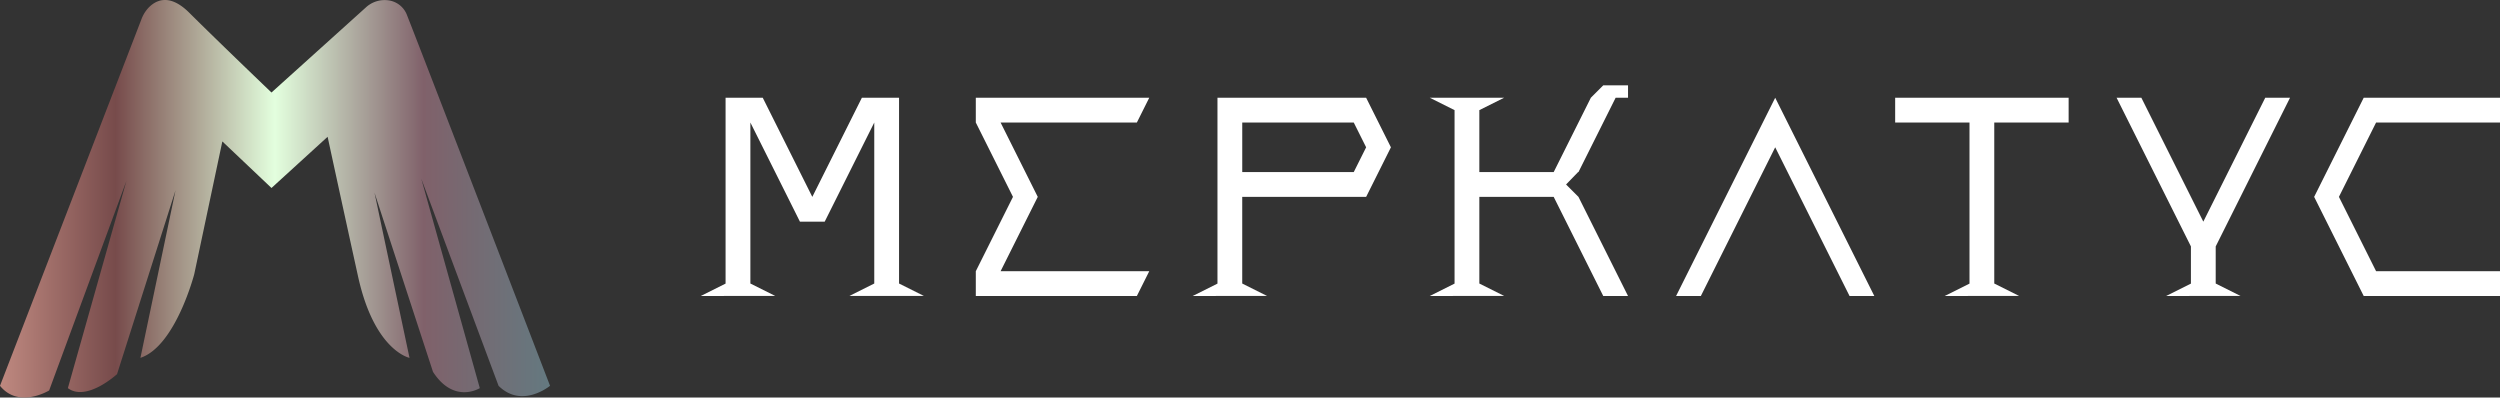
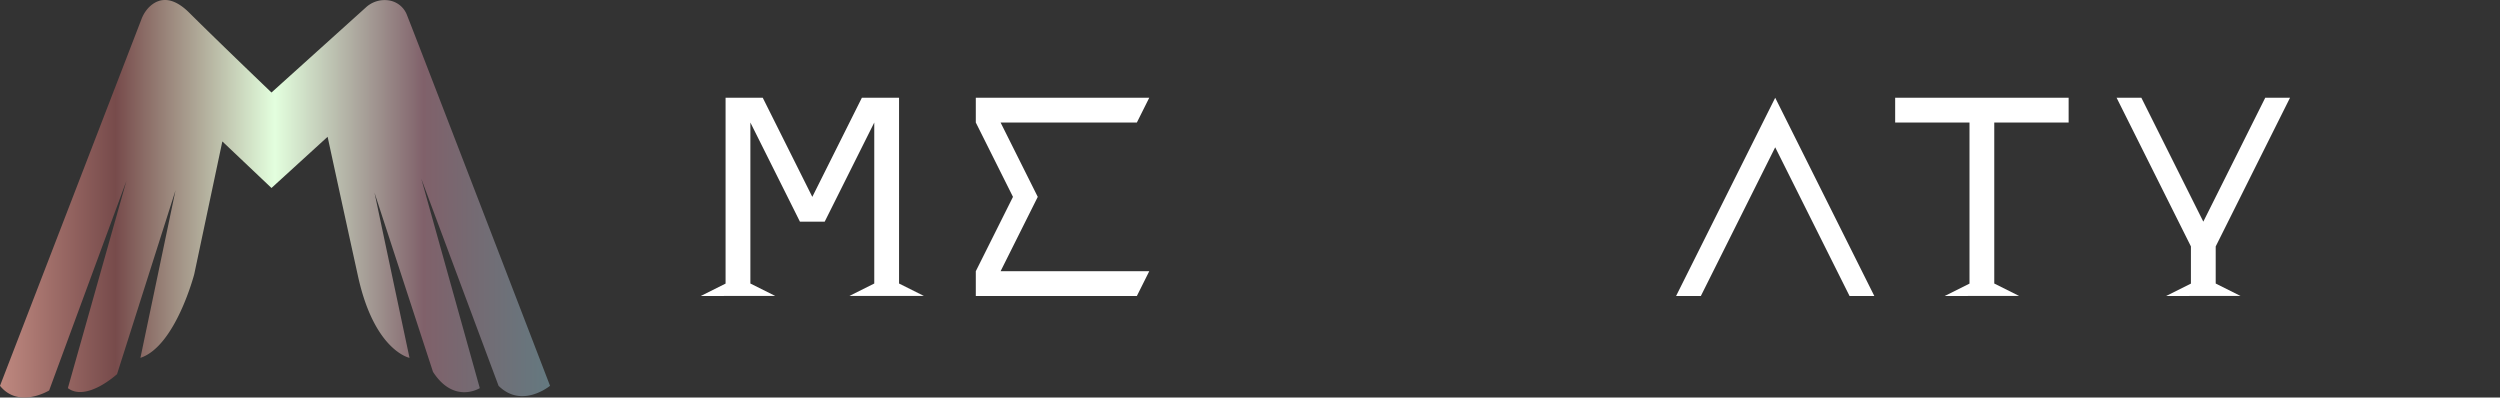
<svg xmlns="http://www.w3.org/2000/svg" viewBox="0 0 1190.4 189.28">
  <rect x="0" y="0" width="1190.4" height="189.28" fill="#333333" stroke="none" />
  <defs>
    <style>.cls-1{fill:url(#Новый_образец_градиентной_залив);}.cls-2{fill:#fff;}</style>
    <linearGradient id="Новый_образец_градиентной_залив" y1="94.64" x2="261.89" y2="94.64" gradientUnits="userSpaceOnUse">
      <stop offset="0" stop-color="#bf8980" />
      <stop offset="0.21" stop-color="#774b4b" />
      <stop offset="0.5" stop-color="#e3ffde" />
      <stop offset="0.77" stop-color="#80616a" />
      <stop offset="1" stop-color="#647980" />
    </linearGradient>
  </defs>
  <title>logo-merkatus-gradient-white-1</title>
  <g id="Слой_2" data-name="Слой 2">
    <g id="Слой_1-2" data-name="Слой 1">
      <g id="Лого">
        <path class="cls-1" d="M0,183.7,67.34,9.17A16.36,16.36,0,0,1,70.5,3.92C73.83.29,80.44-3.56,90.1,6.05c14.49,14.4,39.17,38,39.17,38L174.16,3.59A13.2,13.2,0,0,1,185.72.29a11,11,0,0,1,8.19,7.21c4.46,11.08,68,176.2,68,176.2s-13.38,11.08-24.52,0L200.59,85.07l27.87,99.74s-12.26,7.76-22.29-7.76L178.31,91.72,195,170.4s-16.71-3.32-24.51-38.78S156,65.13,156,65.13L129.27,89.51l-23.4-22.17L92.5,130.51s-8.92,34.35-25.64,39.89L83.58,90.62,55.72,178.16s-14.49,13.3-23.4,6.65L60.18,86.18,23.4,185.92S8.92,194.78,0,183.7Z" />
        <path class="cls-2" d="M333.69,140.94l11.8-5.9V46.54h17.7l5.9,11.8,5.9,11.8,5.9,11.8,5.9,11.8,5.9-11.8,5.9-11.8,5.9-11.8,5.9-11.8h17.7V135l11.8,5.9h-35.4l11.8-5.9V58.34l-5.9,11.8-5.9,11.8-5.9,11.8-5.9,11.8h-11.8L375,93.74l-5.9-11.8-5.9-11.8-5.9-11.8V135l11.8,5.9Z" />
        <path class="cls-2" d="M464.64,140.94v-11.8l5.9-11.8,5.9-11.8,5.9-11.8-5.9-11.8-5.9-11.8-5.9-11.8V46.54h82.59l-5.9,11.8H476.44l5.9,11.8,5.9,11.8,5.9,11.8-5.9,11.8-5.9,11.8-5.9,11.8h70.79l-5.9,11.8Z" />
-         <path class="cls-2" d="M567.91,140.94l11.8-5.9V46.54H650.5l5.9,11.8,5.9,11.8-5.9,11.8-5.9,11.8h-59V135l11.79,5.9Zm76.69-59,5.9-11.8-5.9-11.8H591.51v23.6Z" />
-         <path class="cls-2" d="M680.8,140.94l11.8-5.9V52.44l-11.8-5.9h35.4l-11.8,5.9v29.5h35.4l5.9-11.8,5.9-11.8,5.9-11.8,5.9-5.9h11.8v5.9h-5.9l-5.9,11.8-5.9,11.8-5.9,11.8h-.18l-5.72,5.9,5.9,5.9,5.9,11.8,5.9,11.8,5.9,11.8,5.9,11.8H763.4l-5.9-11.8-5.9-11.8-5.9-11.8-5.9-11.8H704.4V135l11.8,5.9Z" />
        <path class="cls-2" d="M798.08,140.94l5.9-11.8,5.9-11.8,5.9-11.8,5.9-11.8,5.9-11.8,5.9-11.8,5.9-11.8,5.9-11.8,5.9,11.8,5.9,11.8,5.9,11.8,5.9,11.8,5.9,11.8,5.9,11.8,5.9,11.8,5.9,11.8h-11.8l-5.9-11.8-5.9-11.8-5.9-11.8-5.9-11.8-5.9-11.8-5.9-11.8-5.9,11.8-5.9,11.8-5.9,11.8-5.9,11.8-5.9,11.8-5.9,11.8Z" />
        <path class="cls-2" d="M926,140.94l11.8-5.9V58.34h-35.4V46.54H985v11.8H949.59V135l11.8,5.9Z" />
        <path class="cls-2" d="M1031.43,140.94l11.8-5.9v-17.7l-5.9-11.8-5.9-11.8-5.9-11.8-5.9-11.8-5.9-11.8-5.9-11.8h11.8l5.9,11.8,5.9,11.8,5.9,11.8,5.9,11.8,5.9,11.8,5.9-11.8,5.9-11.8,5.9-11.8,5.89-11.8,5.9-11.8h11.8l-5.9,11.8-5.9,11.8-5.9,11.8-5.89,11.8-5.9,11.8-5.9,11.8V135l11.8,5.9Z" />
-         <path class="cls-2" d="M1125.5,140.94l-5.9-11.8-5.9-11.8-5.9-11.8-5.9-11.8,5.9-11.8,5.9-11.8,5.9-11.8,5.9-11.8h64.9v11.8h-59l-5.9,11.8-5.9,11.8-5.9,11.8,5.9,11.8,5.9,11.8,5.9,11.8h59v11.8Z" />
      </g>
    </g>
  </g>
</svg>